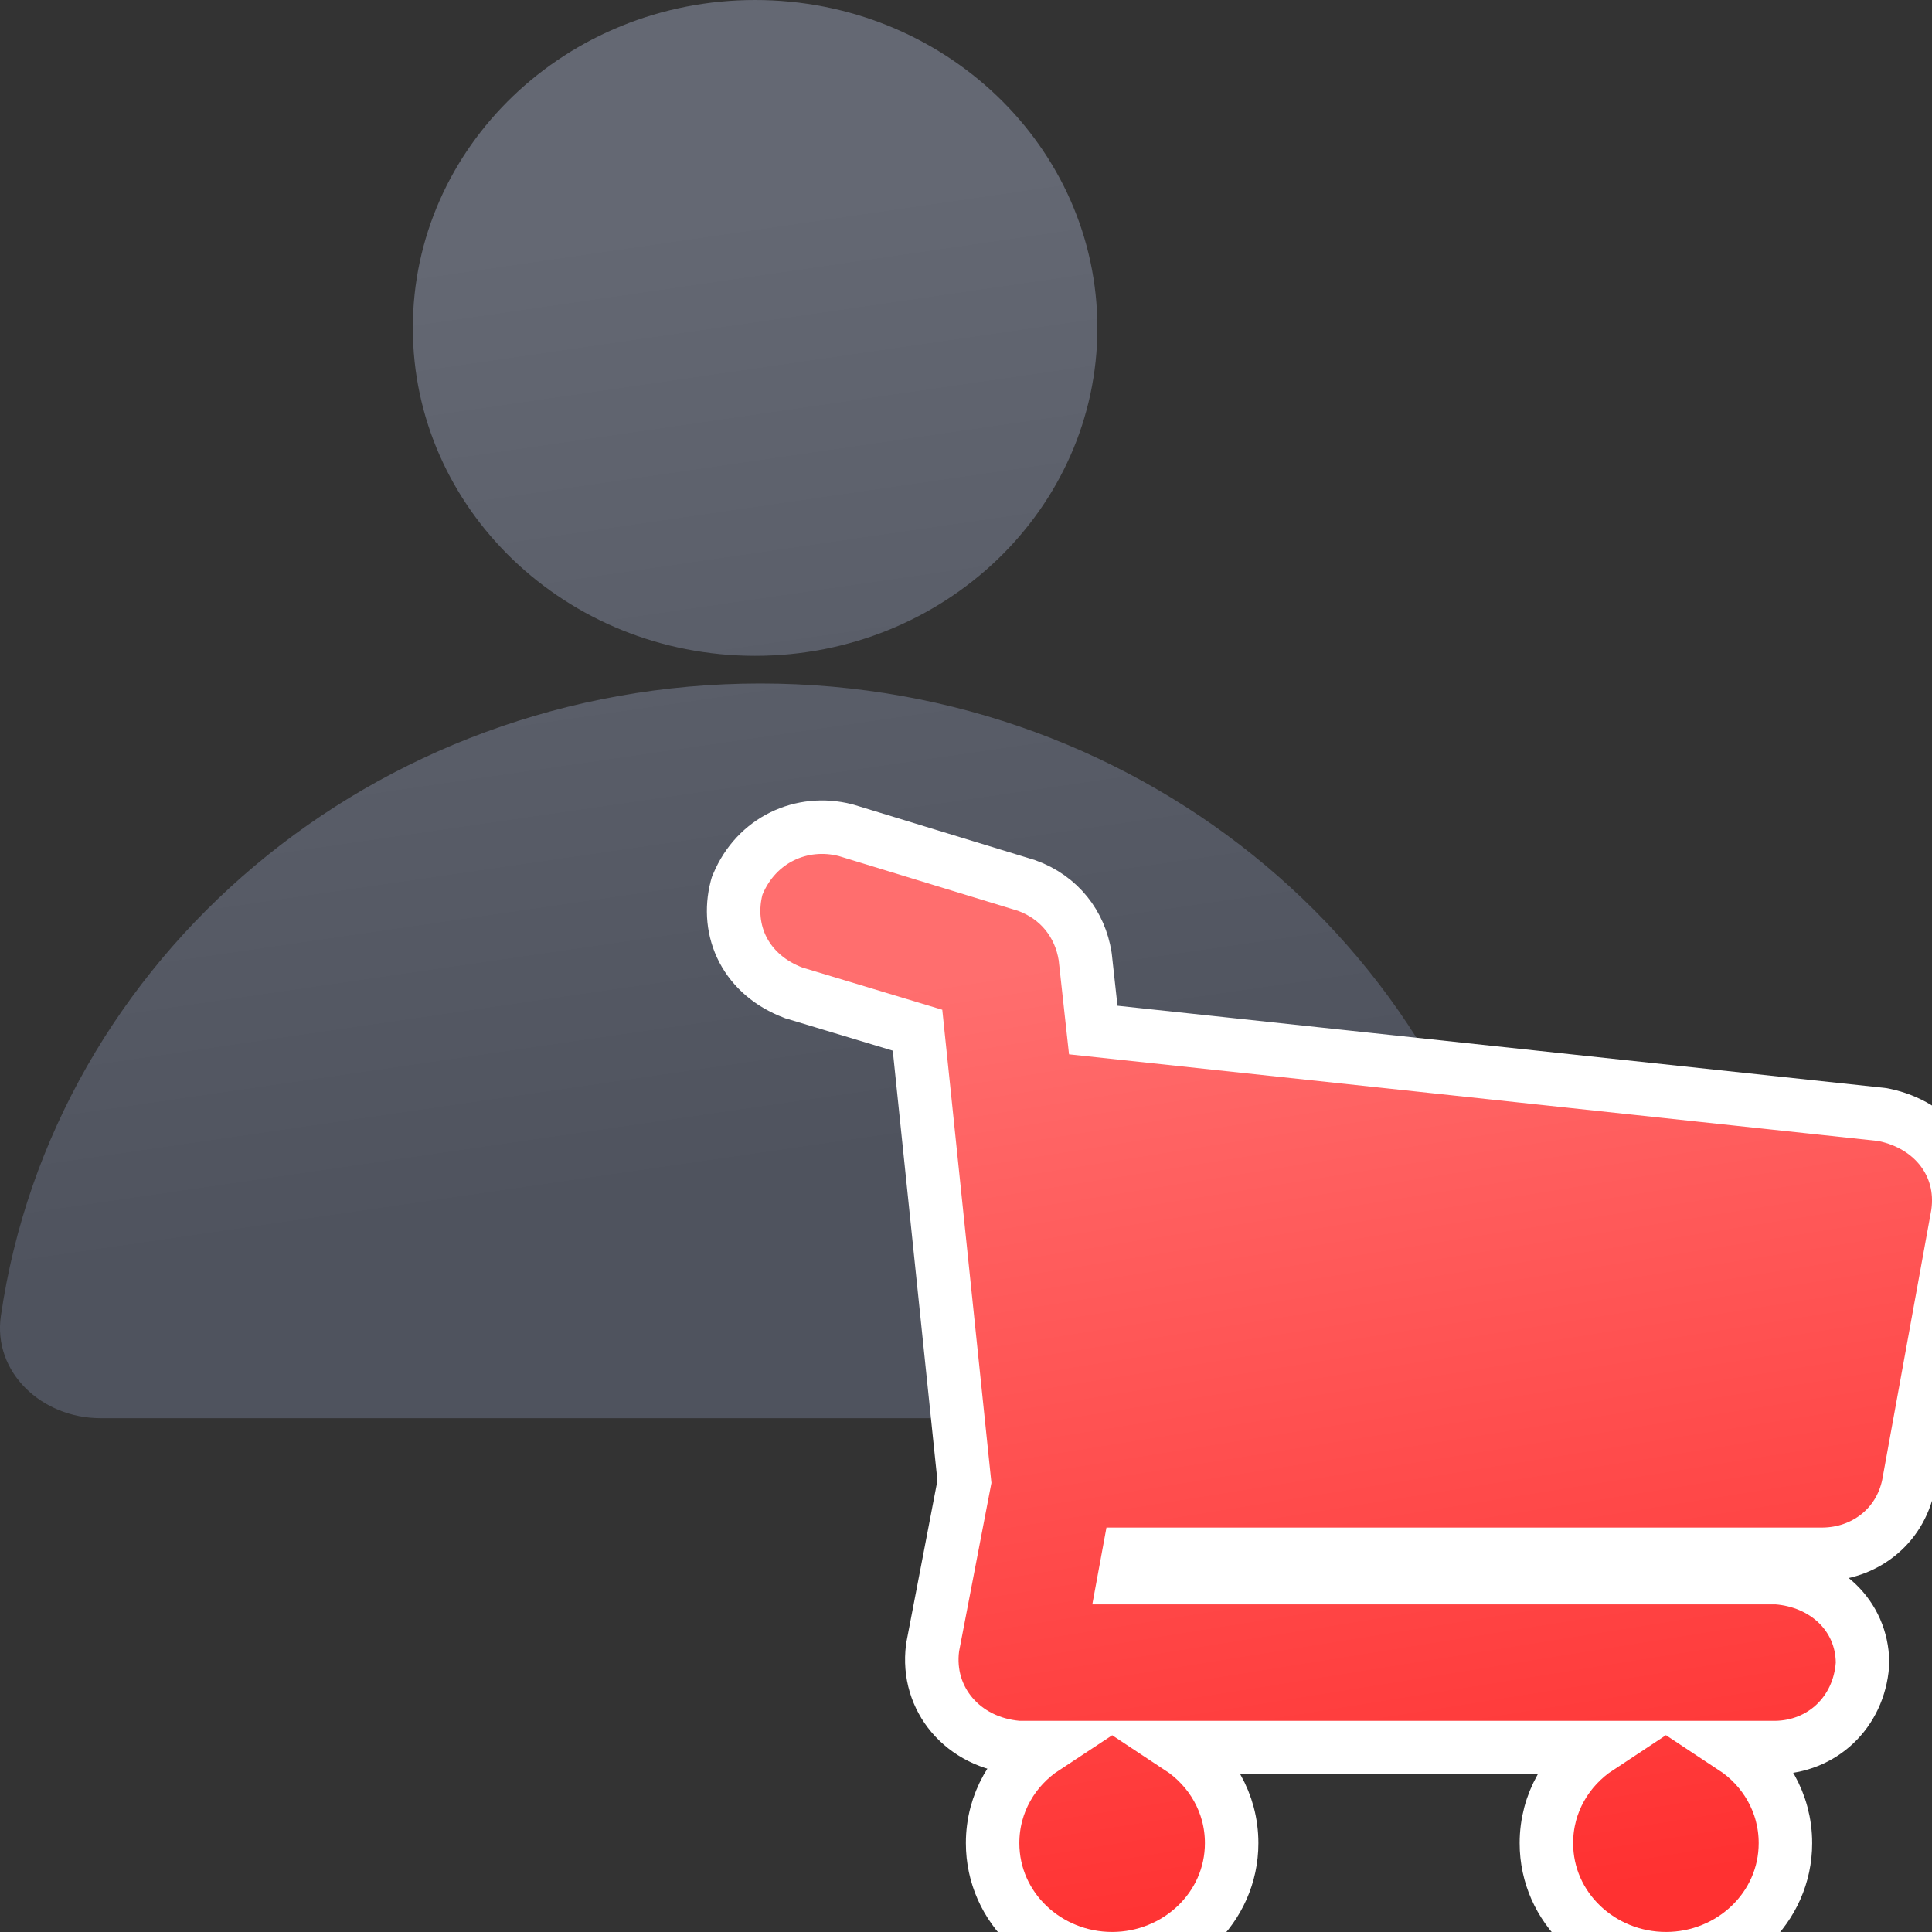
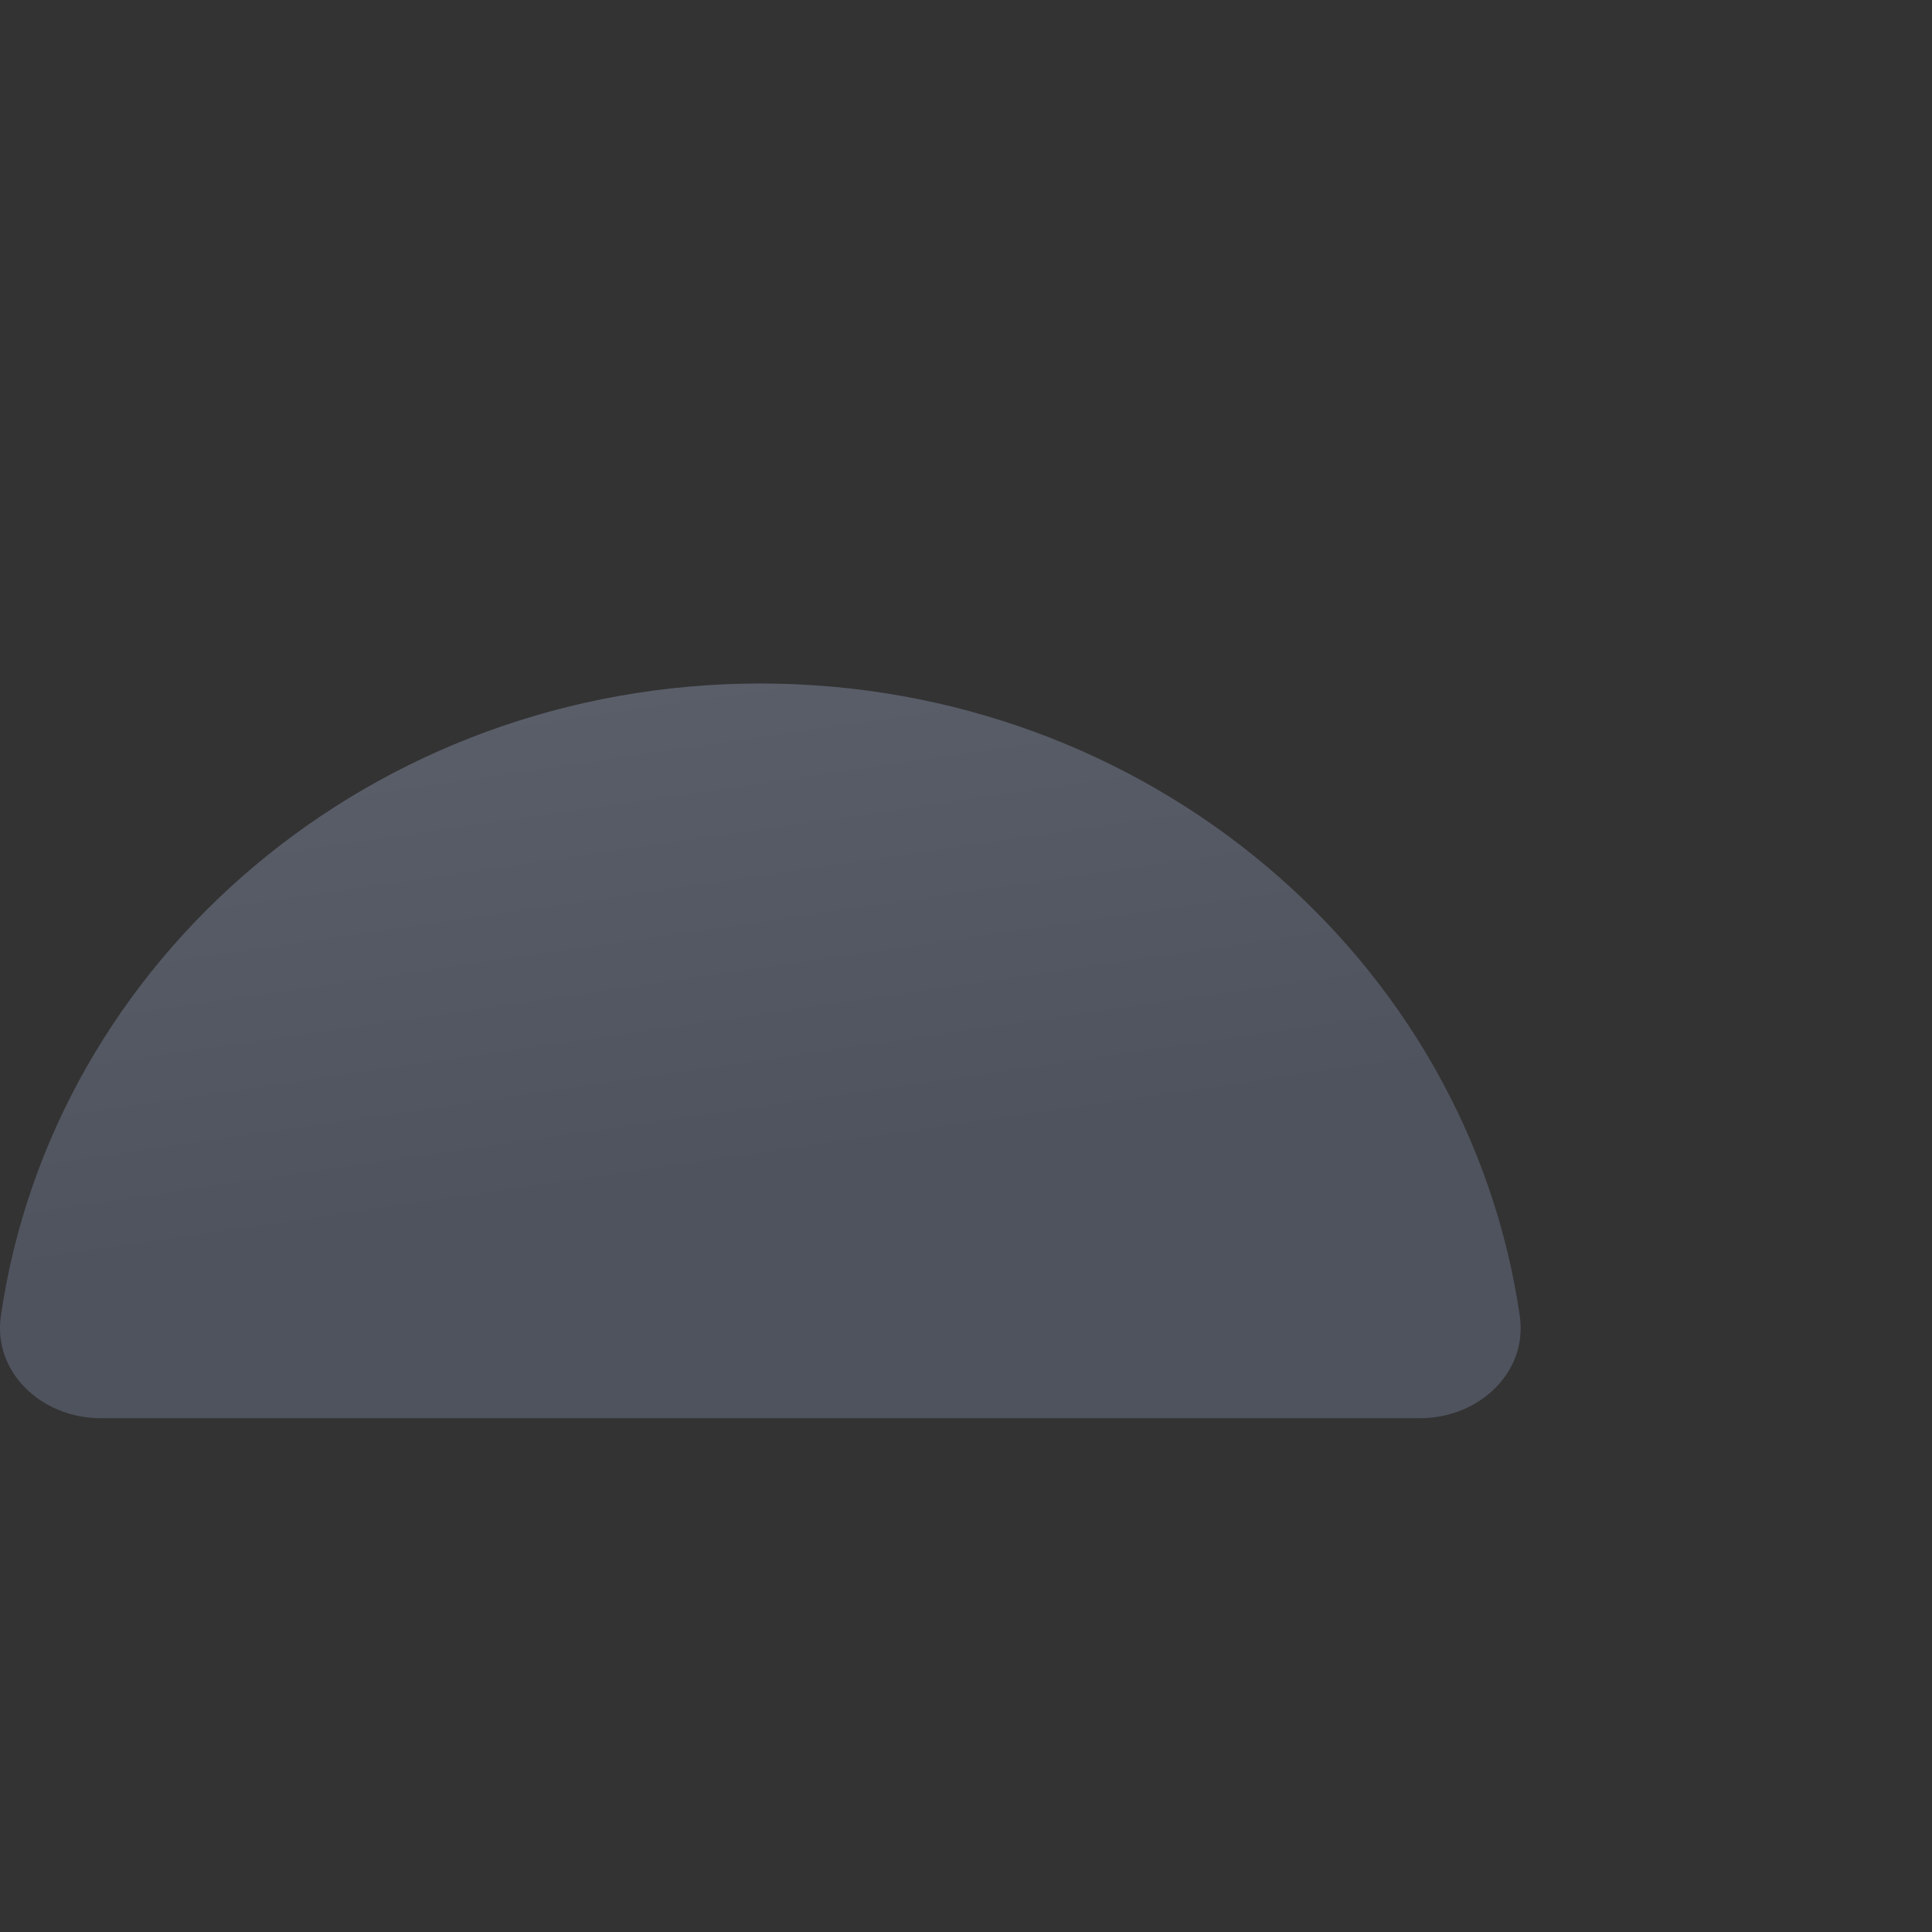
<svg xmlns="http://www.w3.org/2000/svg" width="22" height="22" viewBox="0 0 22 22" fill="none">
  <rect x="0" y="0" width="22" height="22" fill="#333333" stroke="none" />
-   <path d="M8.598 7.468C10.751 7.468 12.496 5.796 12.496 3.734C12.496 1.672 10.751 0 8.598 0C6.446 0 4.701 1.672 4.701 3.734C4.701 5.796 6.446 7.468 8.598 7.468Z" fill="url(#paint0_linear_2382_33481)" />
  <path d="M8.658 7.783C4.248 7.783 0.601 10.915 0.01 14.985C-0.083 15.623 0.472 16.149 1.145 16.149H16.172C16.845 16.149 17.399 15.623 17.306 14.985C16.715 10.915 13.068 7.783 8.658 7.783Z" fill="url(#paint1_linear_2382_33481)" />
-   <path d="M22.293 13.824L22.293 13.824L22.295 13.81C22.369 13.267 22.013 12.811 21.452 12.695L21.437 12.692L21.422 12.69L12.449 11.729L12.358 10.9L12.357 10.893L12.356 10.886C12.299 10.531 12.071 10.22 11.687 10.082L11.68 10.08L11.673 10.078L9.641 9.457L9.634 9.455L9.627 9.453C9.128 9.326 8.613 9.563 8.402 10.069L8.394 10.088L8.388 10.109C8.326 10.349 8.347 10.599 8.462 10.819C8.578 11.039 8.776 11.206 9.031 11.303L9.041 11.307L9.052 11.31L10.448 11.731L10.982 16.873L10.622 18.748L10.62 18.757L10.619 18.767C10.545 19.347 10.963 19.845 11.587 19.899L11.6 19.9H11.613H11.897C11.54 20.135 11.303 20.53 11.303 20.988C11.303 21.727 11.924 22.304 12.664 22.304C13.403 22.304 14.025 21.727 14.025 20.988C14.025 20.53 13.787 20.135 13.431 19.9H18.203C17.847 20.135 17.609 20.53 17.609 20.988C17.609 21.727 18.231 22.304 18.971 22.304C19.71 22.304 20.331 21.727 20.331 20.988C20.331 20.53 20.094 20.135 19.738 19.9H20.212V19.9L20.216 19.9C20.748 19.893 21.166 19.502 21.208 18.955L21.209 18.942L21.209 18.928C21.201 18.391 20.776 18.005 20.234 17.965L20.223 17.965H20.212H12.804L12.853 17.699H20.757V17.699L20.76 17.699C21.217 17.694 21.633 17.397 21.733 16.905L21.733 16.905L21.734 16.899L22.293 13.824Z" fill="url(#paint2_linear_2382_33481)" stroke="white" stroke-width="0.609" />
  <defs>
    <linearGradient id="paint0_linear_2382_33481" x1="6.853" y1="2.61" x2="8.658" y2="15.024" gradientUnits="userSpaceOnUse">
      <stop stop-color="#646873" />
      <stop offset="0.871" stop-color="#4F535E" />
    </linearGradient>
    <linearGradient id="paint1_linear_2382_33481" x1="6.853" y1="2.61" x2="8.658" y2="15.024" gradientUnits="userSpaceOnUse">
      <stop stop-color="#646873" />
      <stop offset="0.871" stop-color="#4F535E" />
    </linearGradient>
    <linearGradient id="paint2_linear_2382_33481" x1="13.519" y1="10.715" x2="15.329" y2="22" gradientUnits="userSpaceOnUse">
      <stop stop-color="#FF6E6E" />
      <stop offset="1" stop-color="#FF3131" />
    </linearGradient>
  </defs>
</svg>